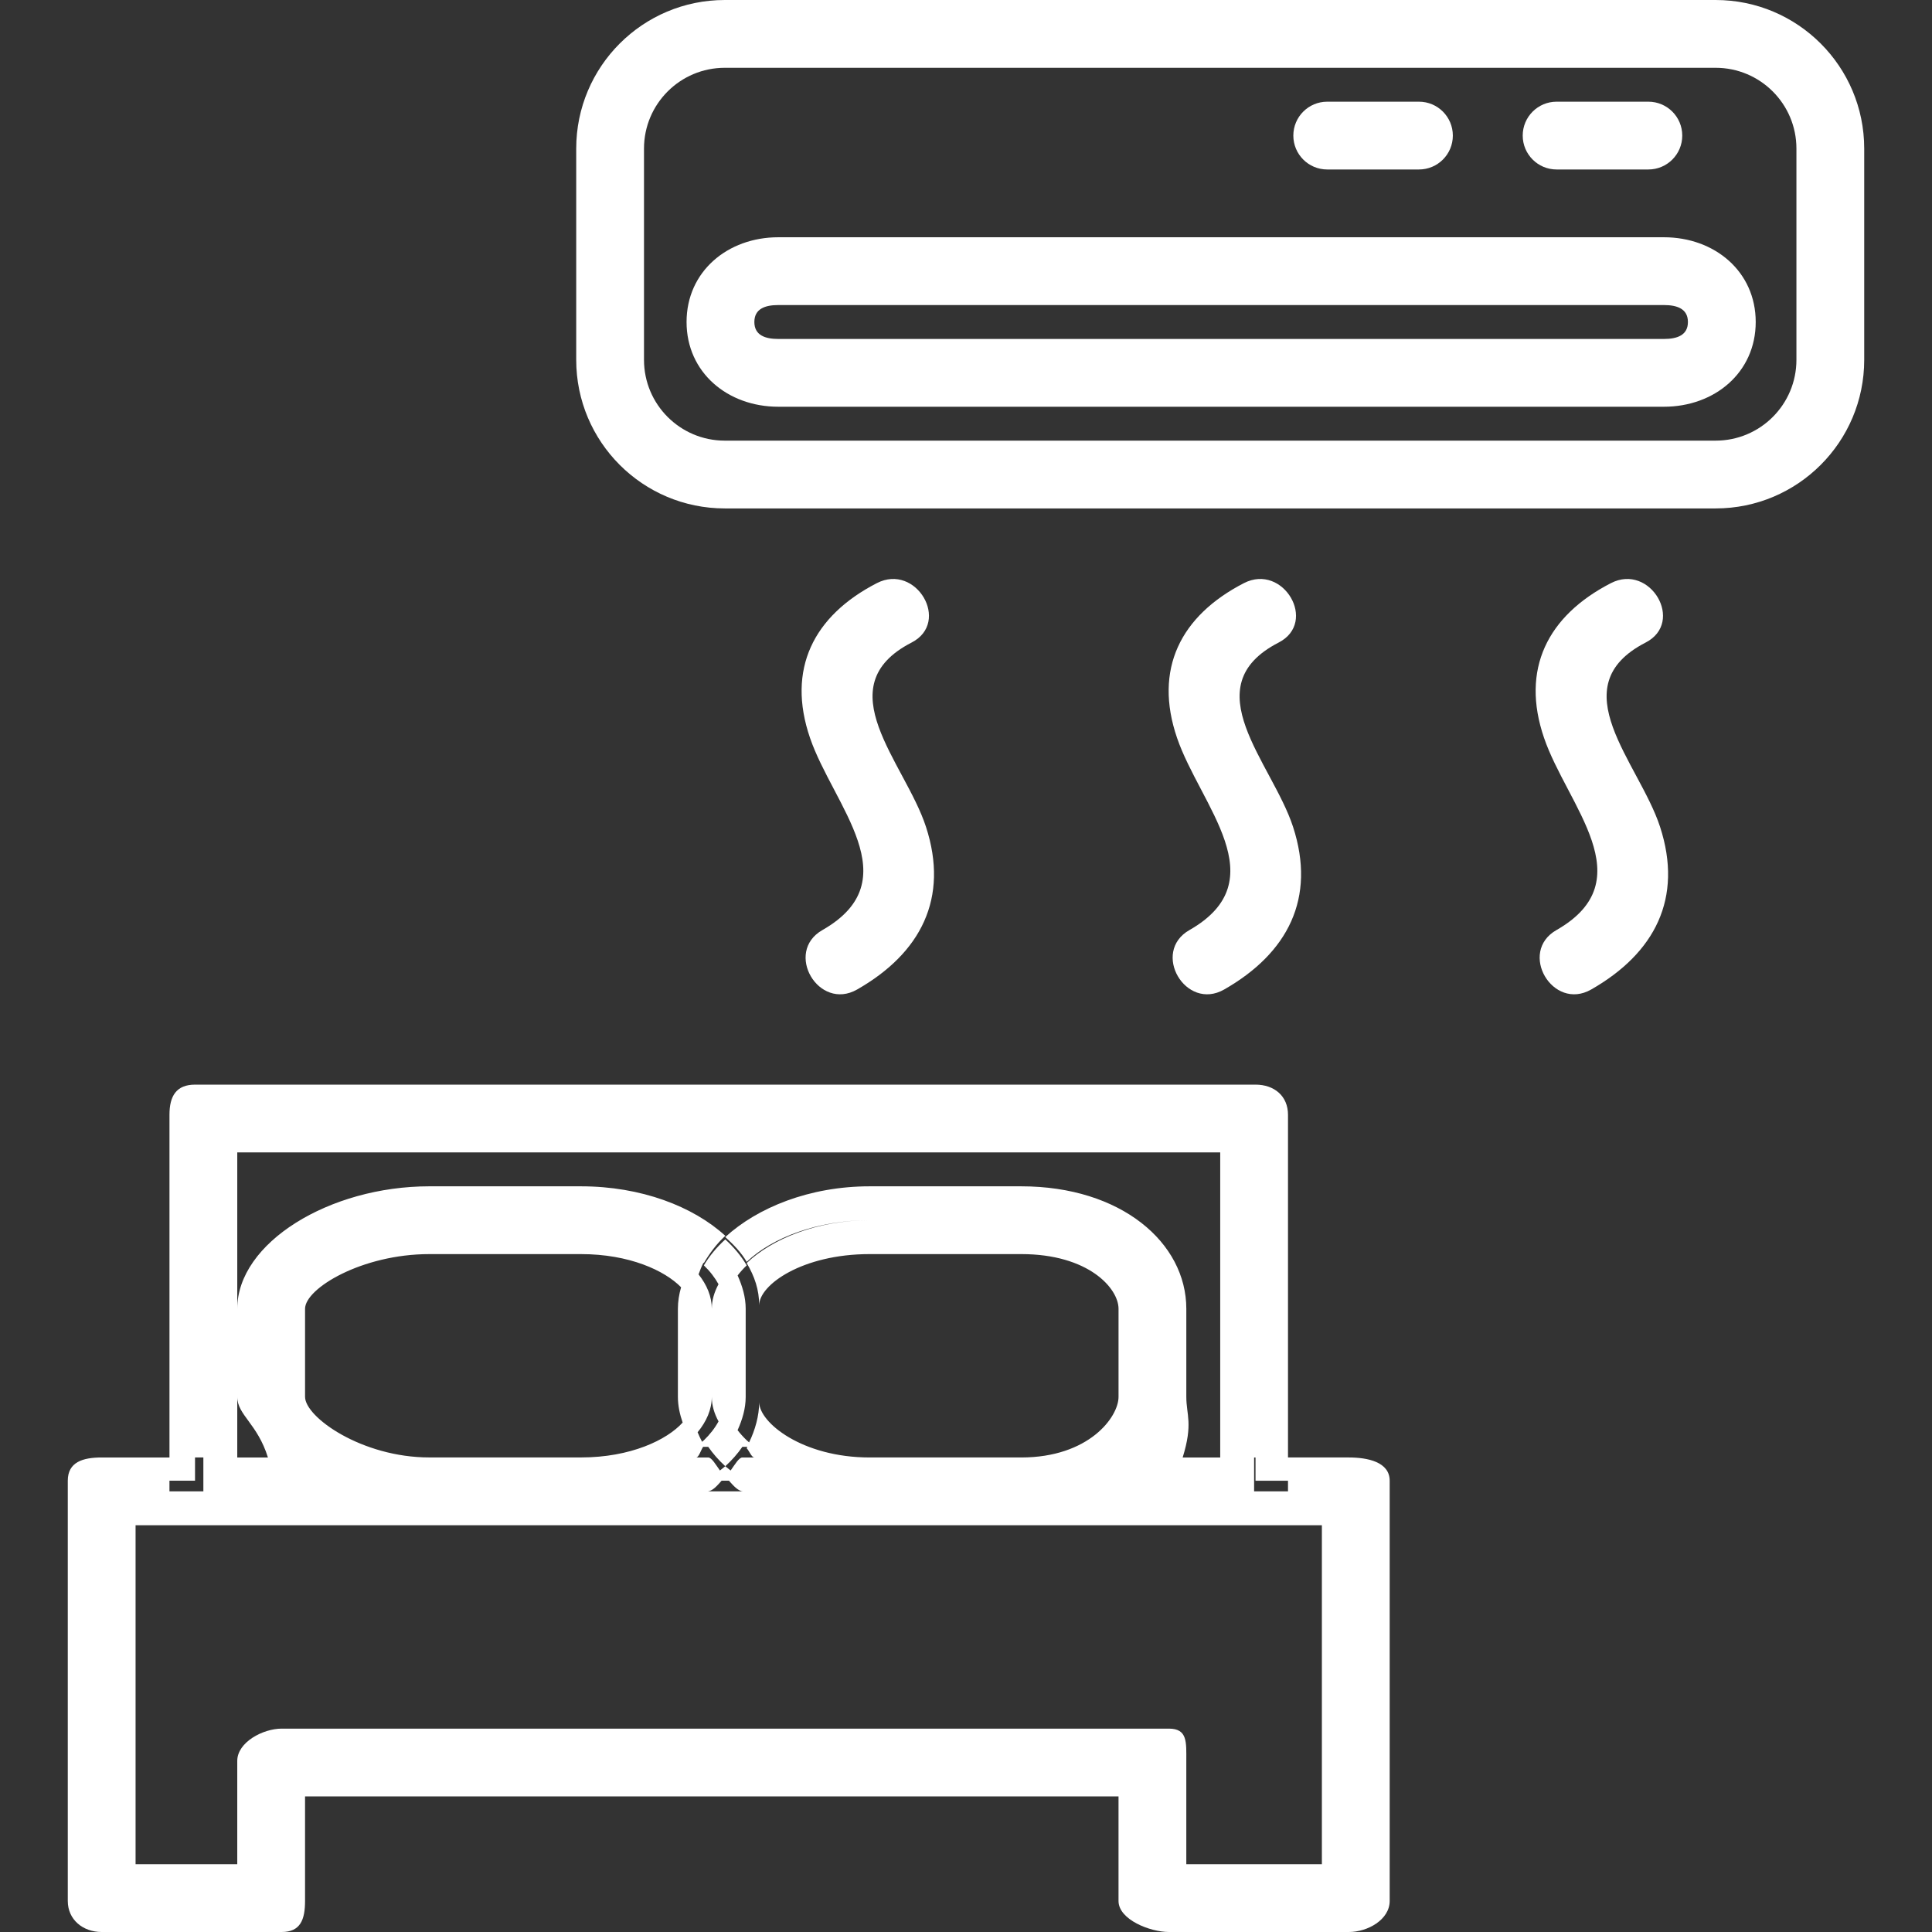
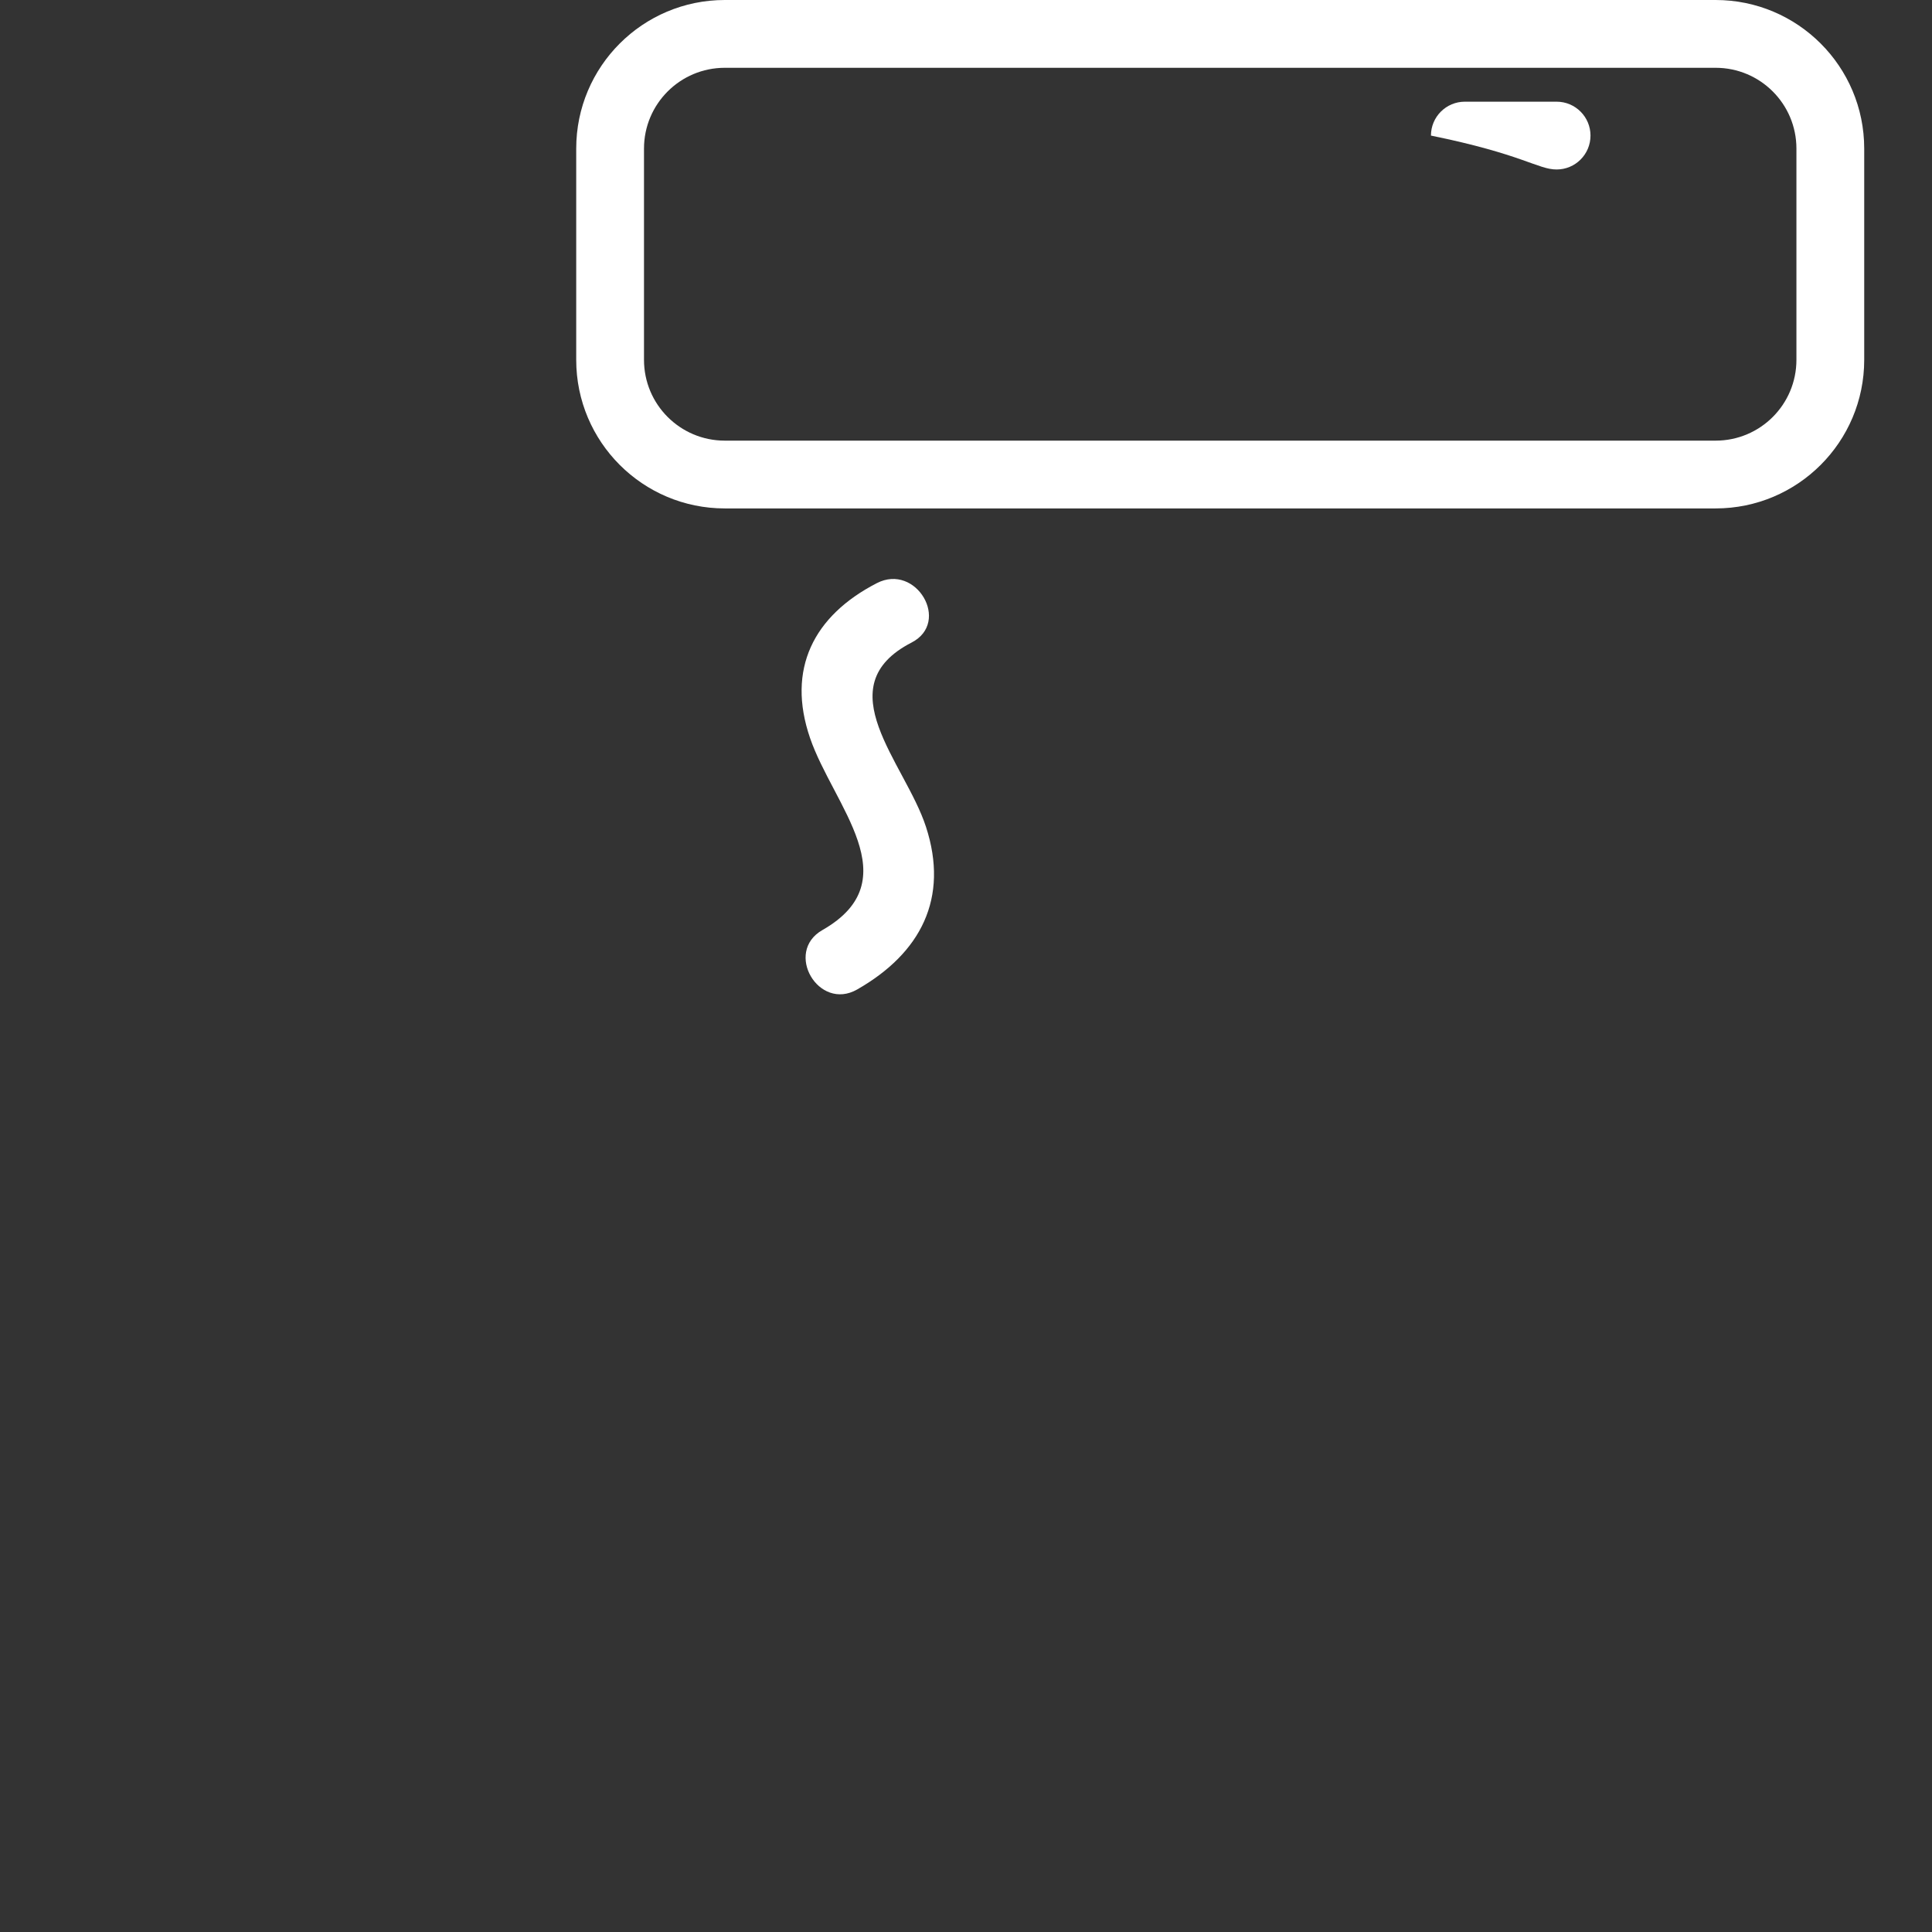
<svg xmlns="http://www.w3.org/2000/svg" xml:space="preserve" viewBox="0 0 272.408 272.408" height="800px" width="800px" id="Capa_1" version="1.1" fill="#ffffff">
  <rect x="0" y="0" width="272.408" height="272.408" fill="#333333" stroke="none" />
  <g stroke-width="0" id="SVGRepo_bgCarrier" />
  <g stroke-linejoin="round" stroke-linecap="round" id="SVGRepo_tracerCarrier" />
  <g id="SVGRepo_iconCarrier">
    <g>
      <g>
-         <path d="M14.337,272.408h25.382c2.637,0,3.292-1.736,3.292-4.378v-14.738h114.698v14.738c0,2.642,4.462,4.378,7.104,4.378h25.38 c2.642,0,5.75-1.736,5.75-4.378v-59.253c0-2.642-3.108-3.276-5.75-3.276h-8.588l0,0l0,0v-48.323c0-2.637-1.932-4.247-4.578-4.247 H27.499c-2.642,0-3.604,1.61-3.604,4.247v48.323l0,0l0,0h-9.558c-2.644,0-4.779,0.635-4.779,3.276v59.258 C9.558,270.672,11.693,272.408,14.337,272.408z M19.116,215.06h8.382h33.042h21.373h40.708h21.371h33.038h9.353v47.79h-19.116 v-14.561c0-2.642,0.187-4.556-2.455-4.556H39.719c-2.644,0-6.266,1.914-6.266,4.556v14.561H19.116V215.06z M172.047,205.501 h-5.293c1.484-4.779,0.514-6.002,0.514-8.55v-12.415c0-9.311-9.185-17.268-23.279-17.268h-21.371 c-8.494,0-15.829,3.01-20.355,7.154c1.227,1.125,2.247,2.175,3.02,3.496c3.575-3.407,9.971-5.871,17.336-5.871 c-7.37,0-13.766,2.627-17.336,6.039c1.111,1.89,1.759,3.771,1.759,5.95c0-2.87,6.07-7.211,15.577-7.211h21.371 c9.507,0,13.721,4.835,13.721,7.71v12.415c0,2.875-4.214,8.55-13.721,8.55h-21.371c-9.507,0-15.577-4.924-15.577-7.794 c0,1.895-0.564,3.911-1.419,5.666c-0.109-0.103-0.235-0.196-0.345-0.299c-0.476-0.458-0.903-0.934-1.279-1.419 c0.667-1.493,1.141-3.043,1.141-4.704v-12.415c0-1.652-0.474-3.211-1.136-4.699c0.375-0.49,0.803-0.967,1.279-1.419 c-0.772-1.321-1.792-2.539-3.02-3.664c-1.228,1.125-2.245,2.343-3.02,3.664c0.864,0.826,1.552,1.722,2.065,2.655 c-0.593,1.097-0.947,2.25-0.947,3.463c0-1.74-0.693-3.369-1.869-4.854c0.224-0.551,0.406-1.129,0.702-1.643 c0.014,0.014,0.04,0.023,0.054,0.037c0.775-1.316,1.792-2.707,3.02-3.827c-4.529-4.14-11.861-6.981-20.353-6.981H60.541 c-14.092,0-27.087,7.957-27.087,17.268v-22.047h138.594V205.501z M104.675,205.501c-0.483,0-1.036,0.971-1.657,1.834 c-0.24-0.205-0.523-0.392-0.756-0.602c-0.229,0.21-0.511,0.396-0.754,0.602c-0.619-0.863-1.167-1.834-1.654-1.834h-1.683 c0.343,0,0.661-1.041,0.966-1.503h0.721c0.674,0.971,1.477,1.886,2.408,2.739c0.934-0.854,1.736-1.769,2.408-2.739h0.693 c-0.033,0.065-0.047,0.145-0.086,0.205c0.336,0.317,0.688,1.298,1.076,1.298H104.675z M43.012,196.951v-12.415 c0-2.875,8.025-7.71,17.529-7.71h21.373c6.805,0,11.798,2.306,14.118,4.677c-0.282,0.98-0.45,1.988-0.45,3.033v12.415 c0,1.26,0.269,2.464,0.67,3.626c-2.219,2.45-7.332,4.919-14.337,4.919H60.541C51.037,205.501,43.012,199.826,43.012,196.951z M98.993,203.289c-0.248-0.448-0.438-0.896-0.63-1.345c1.246-1.521,1.998-3.196,1.998-4.993c0,1.213,0.354,2.37,0.952,3.463 c-0.514,0.938-1.2,1.829-2.065,2.66C99.166,203.148,99.075,203.214,98.993,203.289z M37.777,205.501h-4.324v-8.55 C33.454,199.499,36.293,200.722,37.777,205.501z M101.747,208.777h1.032c0.637,0.695,1.3,1.503,2.046,1.503h-5.115 C100.452,210.28,101.117,209.473,101.747,208.777z M177.027,205.501v3.276h4.578v1.503h-4.578h-0.201v-4.779H177.027z M28.674,210.28h-1.176h-3.604v-1.503h3.604v-3.276h1.176V210.28z" />
        <path d="M102.195,71.687h139.704c11.57,0,20.951-9.381,20.951-20.951V20.951C262.85,9.381,253.469,0,241.899,0H102.195 c-11.57,0-20.95,9.381-20.95,20.951v29.785C81.245,62.306,90.625,71.687,102.195,71.687z M90.802,20.951 c0-6.293,5.099-11.392,11.393-11.392h139.704c6.296,0,11.393,5.099,11.393,11.392v29.785c0,6.293-5.097,11.393-11.393,11.393 H102.195c-6.293,0-11.393-5.099-11.393-11.393V20.951z" />
-         <path d="M109.737,57.349h124.877c7.132,0,12.938-4.816,12.938-11.948s-5.806-11.948-12.938-11.948H109.737 c-7.129,0-12.933,4.816-12.933,11.948S102.608,57.349,109.737,57.349z M109.737,43.012h124.877c1.867,0,3.379,0.53,3.379,2.39 s-1.512,2.39-3.379,2.39H109.737c-1.864,0-3.374-0.53-3.374-2.39S107.873,43.012,109.737,43.012z" />
-         <path d="M187.136,23.896h12.932c2.646,0,4.779-2.142,4.779-4.779c0-2.637-2.133-4.779-4.779-4.779h-12.932 c-2.646,0-4.779,2.142-4.779,4.779C182.357,21.753,184.49,23.896,187.136,23.896z" />
-         <path d="M219.478,23.896h12.938c2.646,0,4.779-2.142,4.779-4.779c0-2.637-2.133-4.779-4.779-4.779h-12.938 c-2.641,0-4.778,2.142-4.778,4.779C214.7,21.753,216.837,23.896,219.478,23.896z" />
+         <path d="M219.478,23.896c2.646,0,4.779-2.142,4.779-4.779c0-2.637-2.133-4.779-4.779-4.779h-12.938 c-2.641,0-4.778,2.142-4.778,4.779C214.7,21.753,216.837,23.896,219.478,23.896z" />
        <path d="M115.956,131.138c-5.435,3.101-0.546,11.483,4.898,8.379c8.975-5.124,12.988-12.872,9.705-22.941 c-2.947-9.042-14.123-19.753-2.025-25.979c5.563-2.863,0.655-11.236-4.898-8.377c-8.938,4.602-12.746,12.134-9.425,21.826 C117.484,113.595,128.305,124.093,115.956,131.138z" />
-         <path d="M167.707,131.138c-5.433,3.101-0.541,11.483,4.9,8.379c8.975-5.124,12.988-12.872,9.708-22.941 c-2.95-9.042-14.123-19.753-2.026-25.979c5.563-2.863,0.654-11.236-4.9-8.377c-8.938,4.602-12.745,12.134-9.427,21.826 C169.233,113.595,180.051,124.093,167.707,131.138z" />
-         <path d="M219.456,131.138c-5.433,3.101-0.542,11.483,4.9,8.379c8.975-5.124,12.988-12.872,9.707-22.941 c-2.949-9.042-14.122-19.753-2.03-25.979c5.563-2.863,0.658-11.236-4.896-8.377c-8.938,4.602-12.751,12.134-9.428,21.826 C220.977,113.595,231.799,124.093,219.456,131.138z" />
      </g>
    </g>
  </g>
</svg>